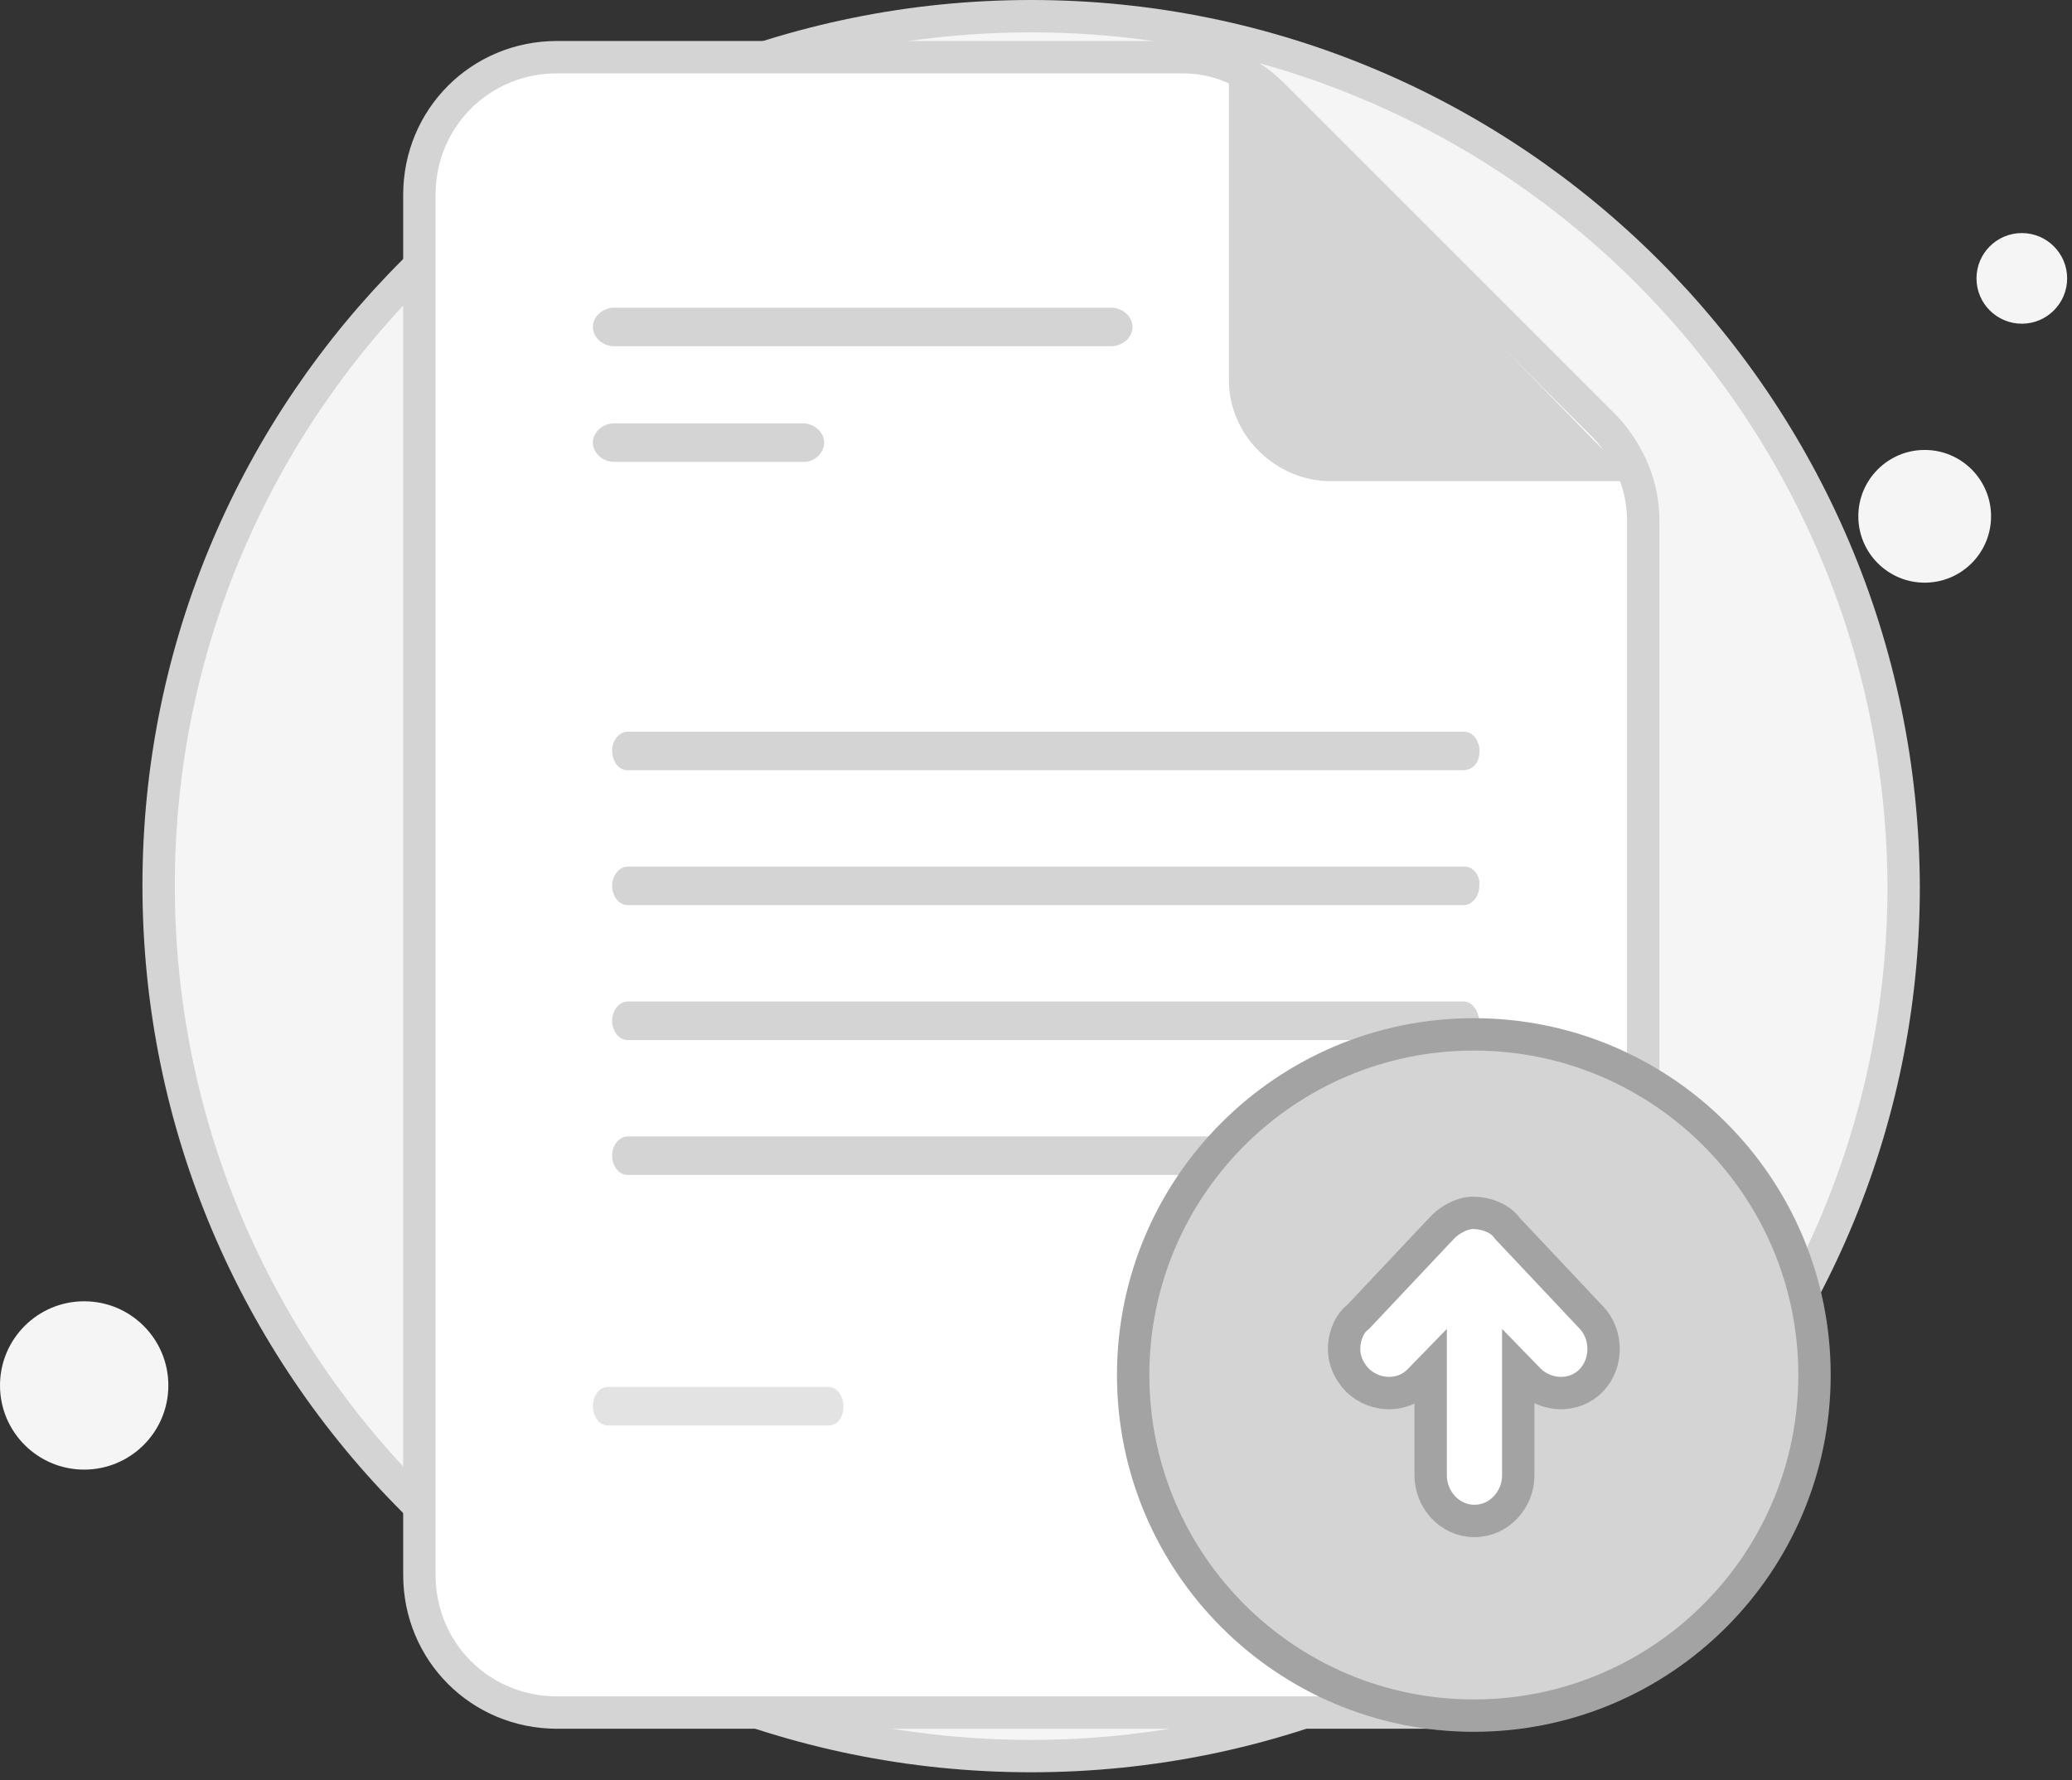
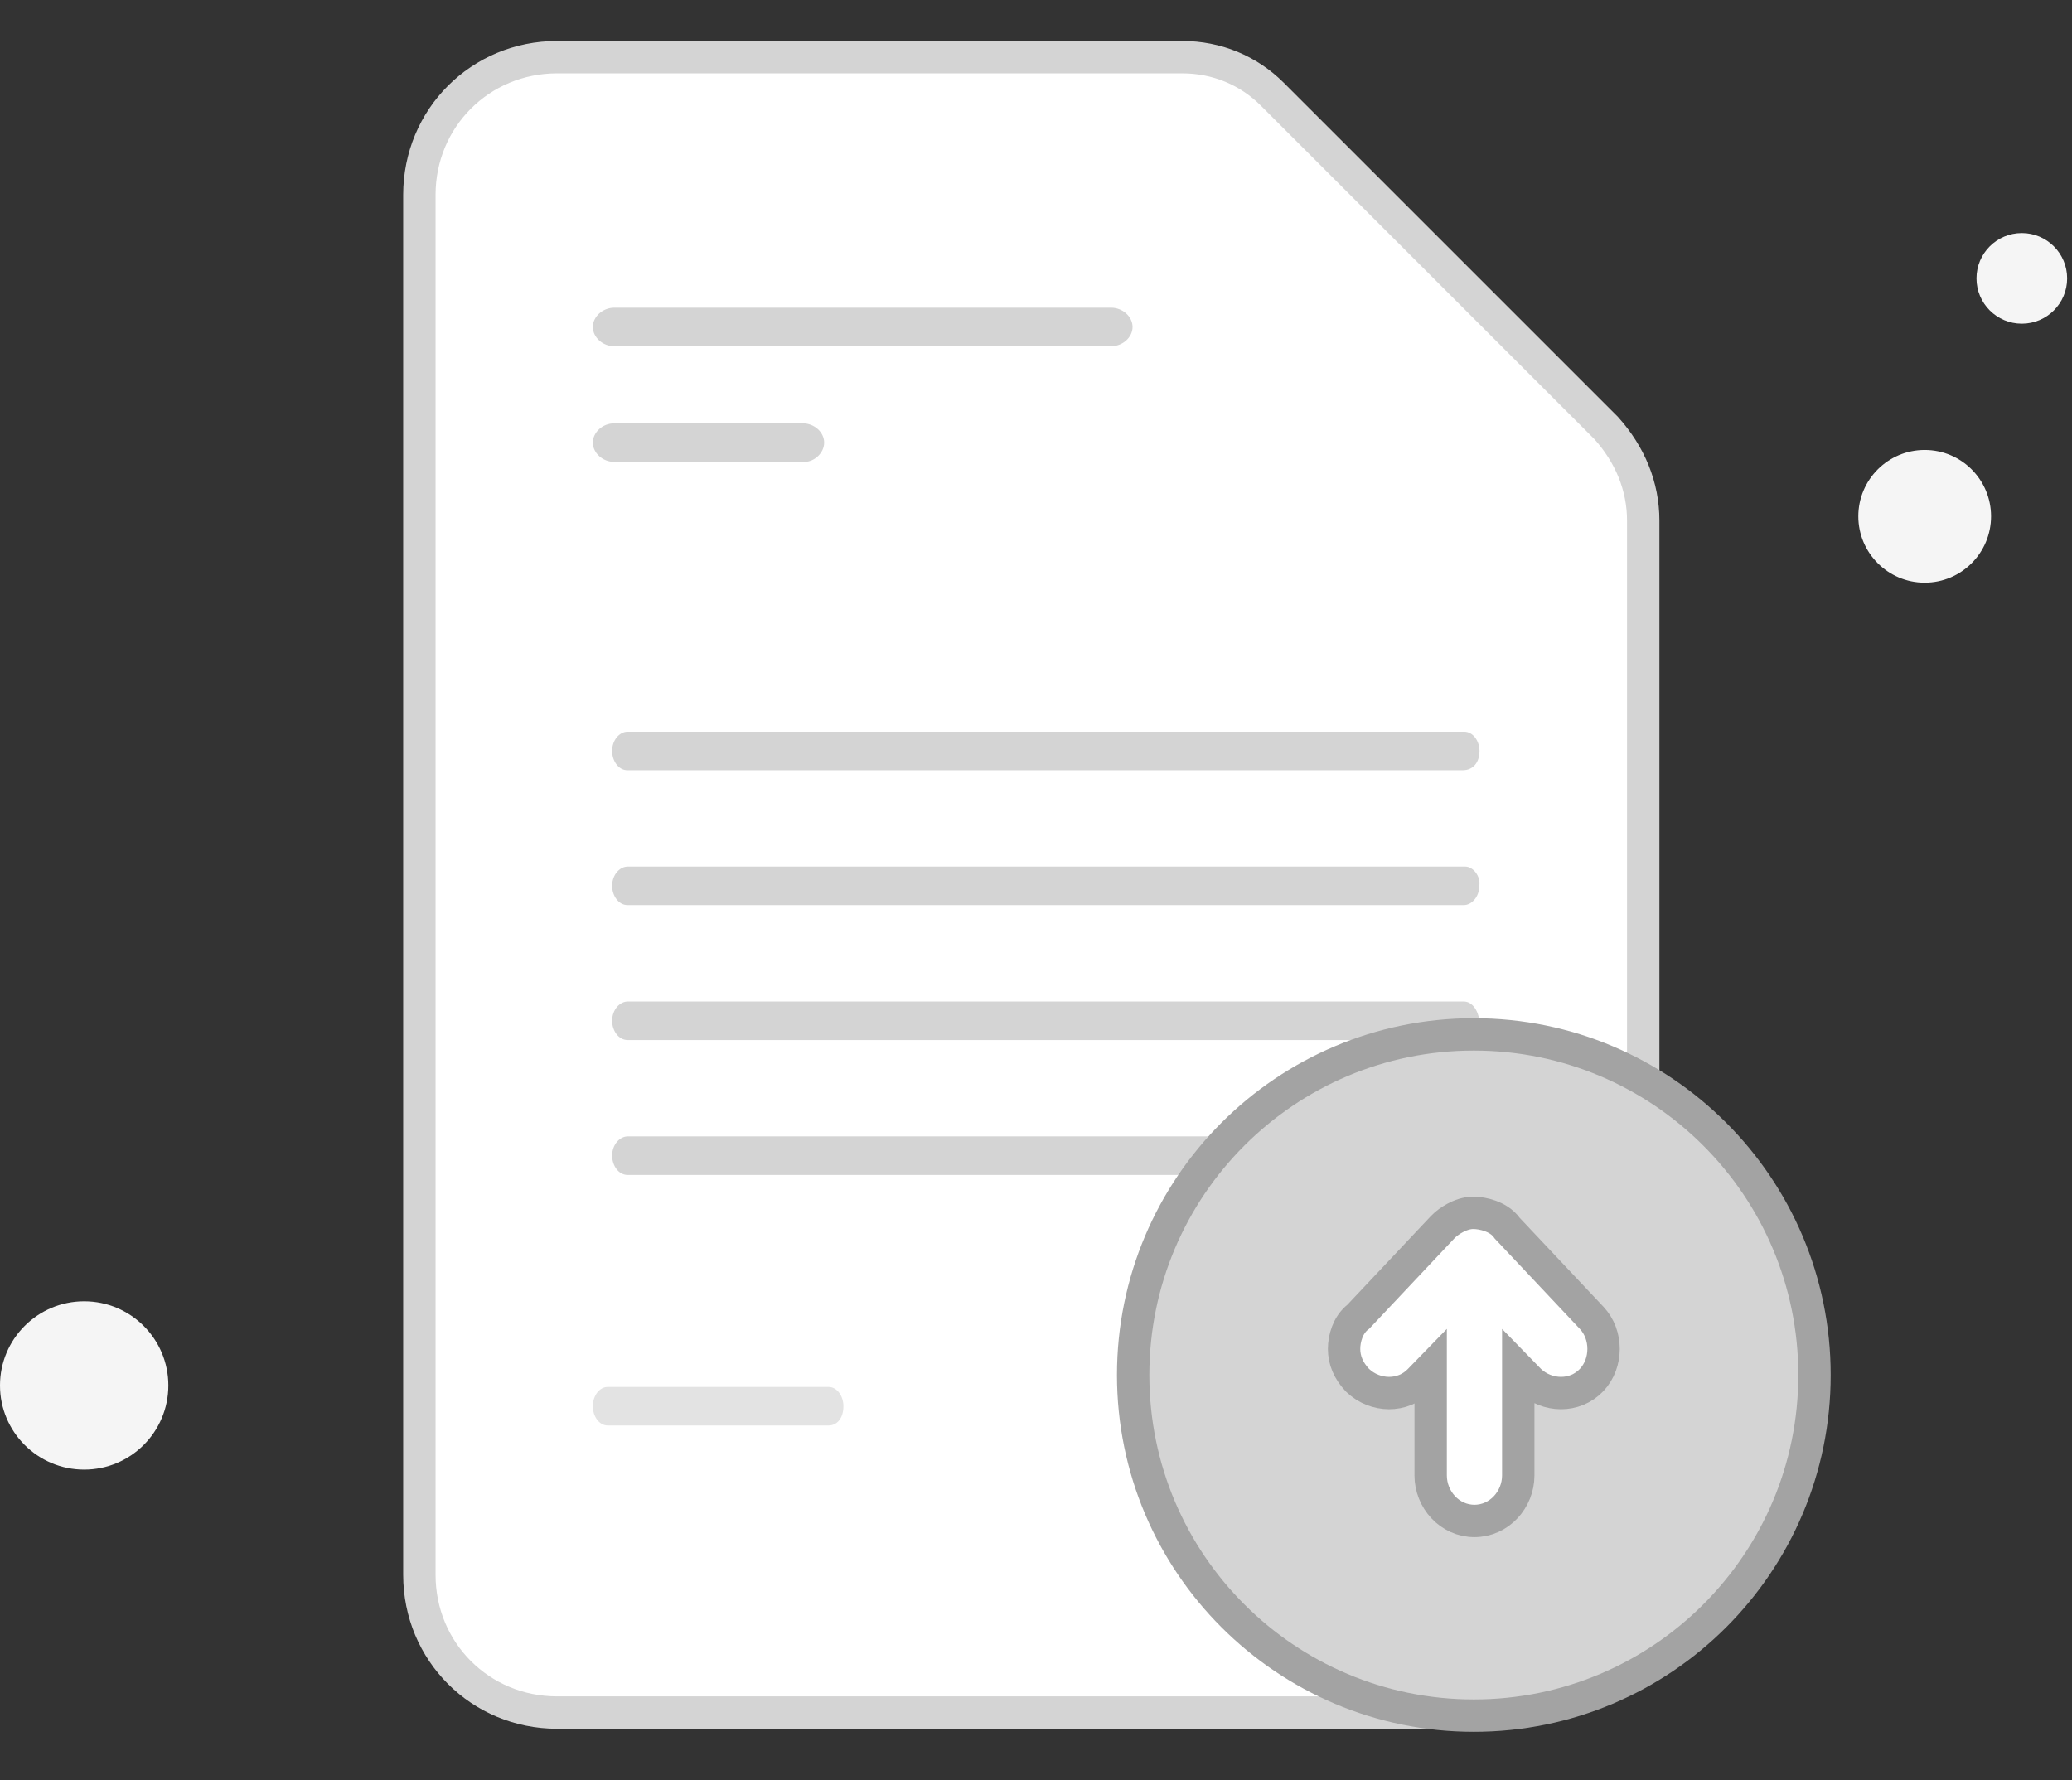
<svg xmlns="http://www.w3.org/2000/svg" width="128" height="110" viewBox="0 0 128 110" fill="none">
  <rect x="0" y="0" width="128" height="110" fill="#333333" stroke="none" />
-   <path d="M63.7 108.5C93.4 108.5 117.6 84.4 117.6 54.8C117.5 25.1 93.4 1 63.7 1C33.9 1 9.8 25.1 9.8 54.7C9.8 84.4 33.9 108.5 63.7 108.5Z" fill="#F5F5F5" stroke="#D4D4D4" stroke-width="2" stroke-miterlimit="10" />
  <path d="M118.9 36C121.164 36 123 34.164 123 31.9C123 29.636 121.164 27.8 118.9 27.8C116.636 27.8 114.8 29.636 114.8 31.9C114.8 34.164 116.636 36 118.9 36Z" fill="#F5F5F5" />
  <path d="M124.9 20C126.446 20 127.7 18.746 127.7 17.2C127.7 15.654 126.446 14.4 124.9 14.4C123.354 14.4 122.1 15.654 122.1 17.2C122.1 18.746 123.354 20 124.9 20Z" fill="#F5F5F5" />
  <path d="M5.2 90.8C8.072 90.8 10.4 88.472 10.4 85.6C10.4 82.728 8.072 80.4 5.2 80.4C2.328 80.4 0 82.728 0 85.6C0 88.472 2.328 90.8 5.2 90.8Z" fill="#F5F5F5" />
  <path d="M101.512 32.17V97.301C101.512 102.047 97.748 105.811 93.002 105.811H34.417C29.671 105.811 25.907 102.047 25.907 97.301V12.041C25.907 7.295 29.671 3.532 34.417 3.532H73.037C75.165 3.532 77.128 4.35 78.601 5.823L99.221 26.442C100.693 28.079 101.512 30.042 101.512 32.17Z" fill="white" stroke="#D4D4D4" stroke-width="2" stroke-miterlimit="10" />
-   <path d="M75.918 4.127V23.48C75.918 26.951 78.857 29.728 82.197 29.728H100.924" fill="#D4D4D4" />
  <path d="M51.187 88.074H37.54C37.031 88.074 36.624 87.533 36.624 86.884C36.624 86.234 37.031 85.693 37.54 85.693H51.187C51.696 85.693 52.103 86.234 52.103 86.884C52.103 87.641 51.696 88.074 51.187 88.074Z" fill="#E3E3E3" />
  <path d="M68.639 21.393H37.949C37.236 21.393 36.624 20.843 36.624 20.202C36.624 19.561 37.236 19.011 37.949 19.011H68.639C69.353 19.011 69.965 19.561 69.965 20.202C69.965 20.843 69.353 21.393 68.639 21.393Z" fill="#D4D4D4" />
  <path d="M49.697 28.537H37.941C37.232 28.537 36.624 27.988 36.624 27.346C36.624 26.705 37.232 26.156 37.941 26.156H49.595C50.305 26.156 50.913 26.705 50.913 27.346C50.913 27.988 50.305 28.537 49.697 28.537Z" fill="#D4D4D4" />
  <path d="M90.436 70.213H54.649H50.705H38.776C38.295 70.213 37.815 70.709 37.815 71.404C37.815 71.999 38.199 72.595 38.776 72.595H50.705H54.649H90.436C90.917 72.595 91.398 72.099 91.398 71.404C91.302 70.709 90.917 70.213 90.436 70.213Z" fill="#D4D4D4" />
  <path d="M90.434 61.878H77.135H72.605H38.778C38.296 61.878 37.815 62.374 37.815 63.069C37.815 63.664 38.2 64.259 38.778 64.259H72.605H77.135H90.434C90.916 64.259 91.398 63.763 91.398 63.069C91.302 62.374 90.916 61.878 90.434 61.878Z" fill="#D4D4D4" />
  <path d="M90.521 53.543H87.065H83.609H38.775C38.294 53.543 37.815 54.039 37.815 54.734C37.815 55.329 38.199 55.924 38.775 55.924H83.609H87.449H90.425C90.906 55.924 91.385 55.428 91.385 54.734C91.481 54.138 91.001 53.543 90.521 53.543Z" fill="#D4D4D4" />
  <path d="M90.446 45.208H79.311H76.551H38.766C38.29 45.208 37.815 45.704 37.815 46.398C37.815 46.994 38.195 47.589 38.766 47.589H76.551H79.311H90.351C91.017 47.589 91.398 47.093 91.398 46.398C91.398 45.803 91.017 45.208 90.446 45.208Z" fill="#D4D4D4" />
  <path d="M91.047 106C102.671 106 112.093 96.578 112.093 84.955C112.093 73.332 102.671 63.909 91.047 63.909C79.424 63.909 70.002 73.332 70.002 84.955C70.002 96.578 79.424 106 91.047 106Z" fill="#D4D4D4" stroke="#A3A3A3" stroke-width="2" stroke-miterlimit="10" />
  <path d="M94.478 85.274L94.493 85.29L94.508 85.304C95.567 86.303 97.289 86.363 98.326 85.263C99.308 84.219 99.308 82.466 98.326 81.422L93.119 75.894C92.824 75.466 92.38 75.244 92.071 75.13C91.707 74.997 91.319 74.935 91.009 74.935C90.575 74.935 90.17 75.104 89.9 75.247C89.616 75.398 89.327 75.604 89.118 75.826L83.915 81.35C83.555 81.623 83.344 81.994 83.225 82.304C83.09 82.655 83.032 83.025 83.032 83.342C83.032 84.041 83.308 84.69 83.847 85.263L83.867 85.284L83.889 85.304C84.945 86.301 86.662 86.363 87.7 85.269L88.381 84.569V91.161C88.381 92.644 89.548 93.972 91.086 93.972C92.624 93.972 93.792 92.644 93.792 91.161V84.569L94.478 85.274Z" fill="white" stroke="#A3A3A3" stroke-width="2" />
</svg>